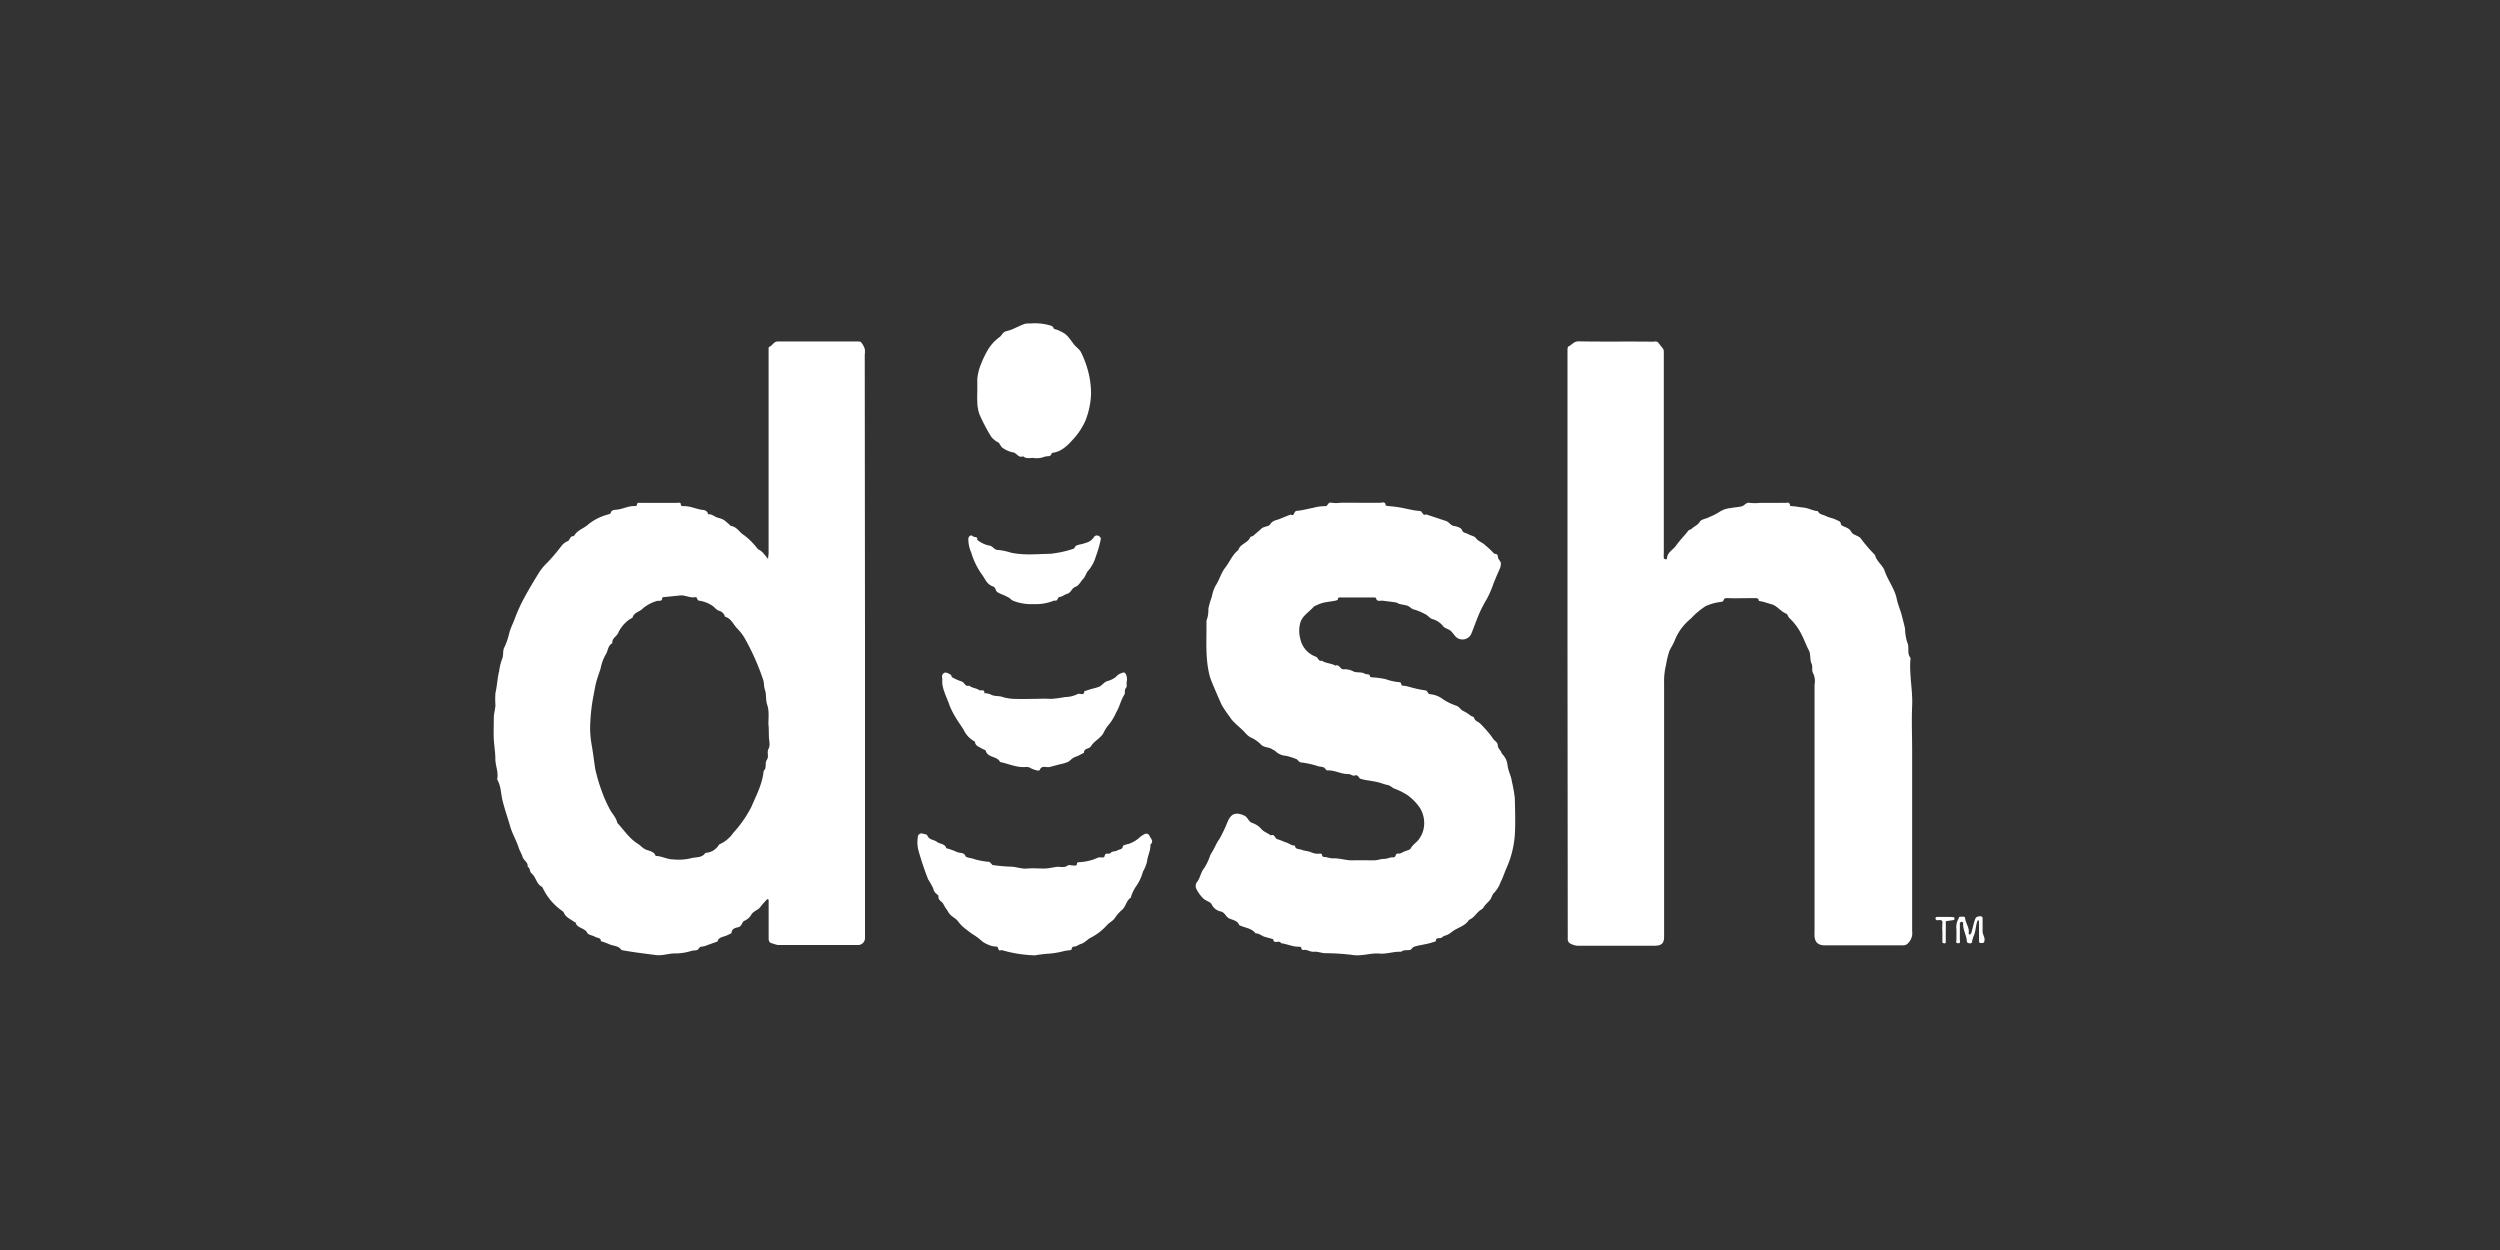
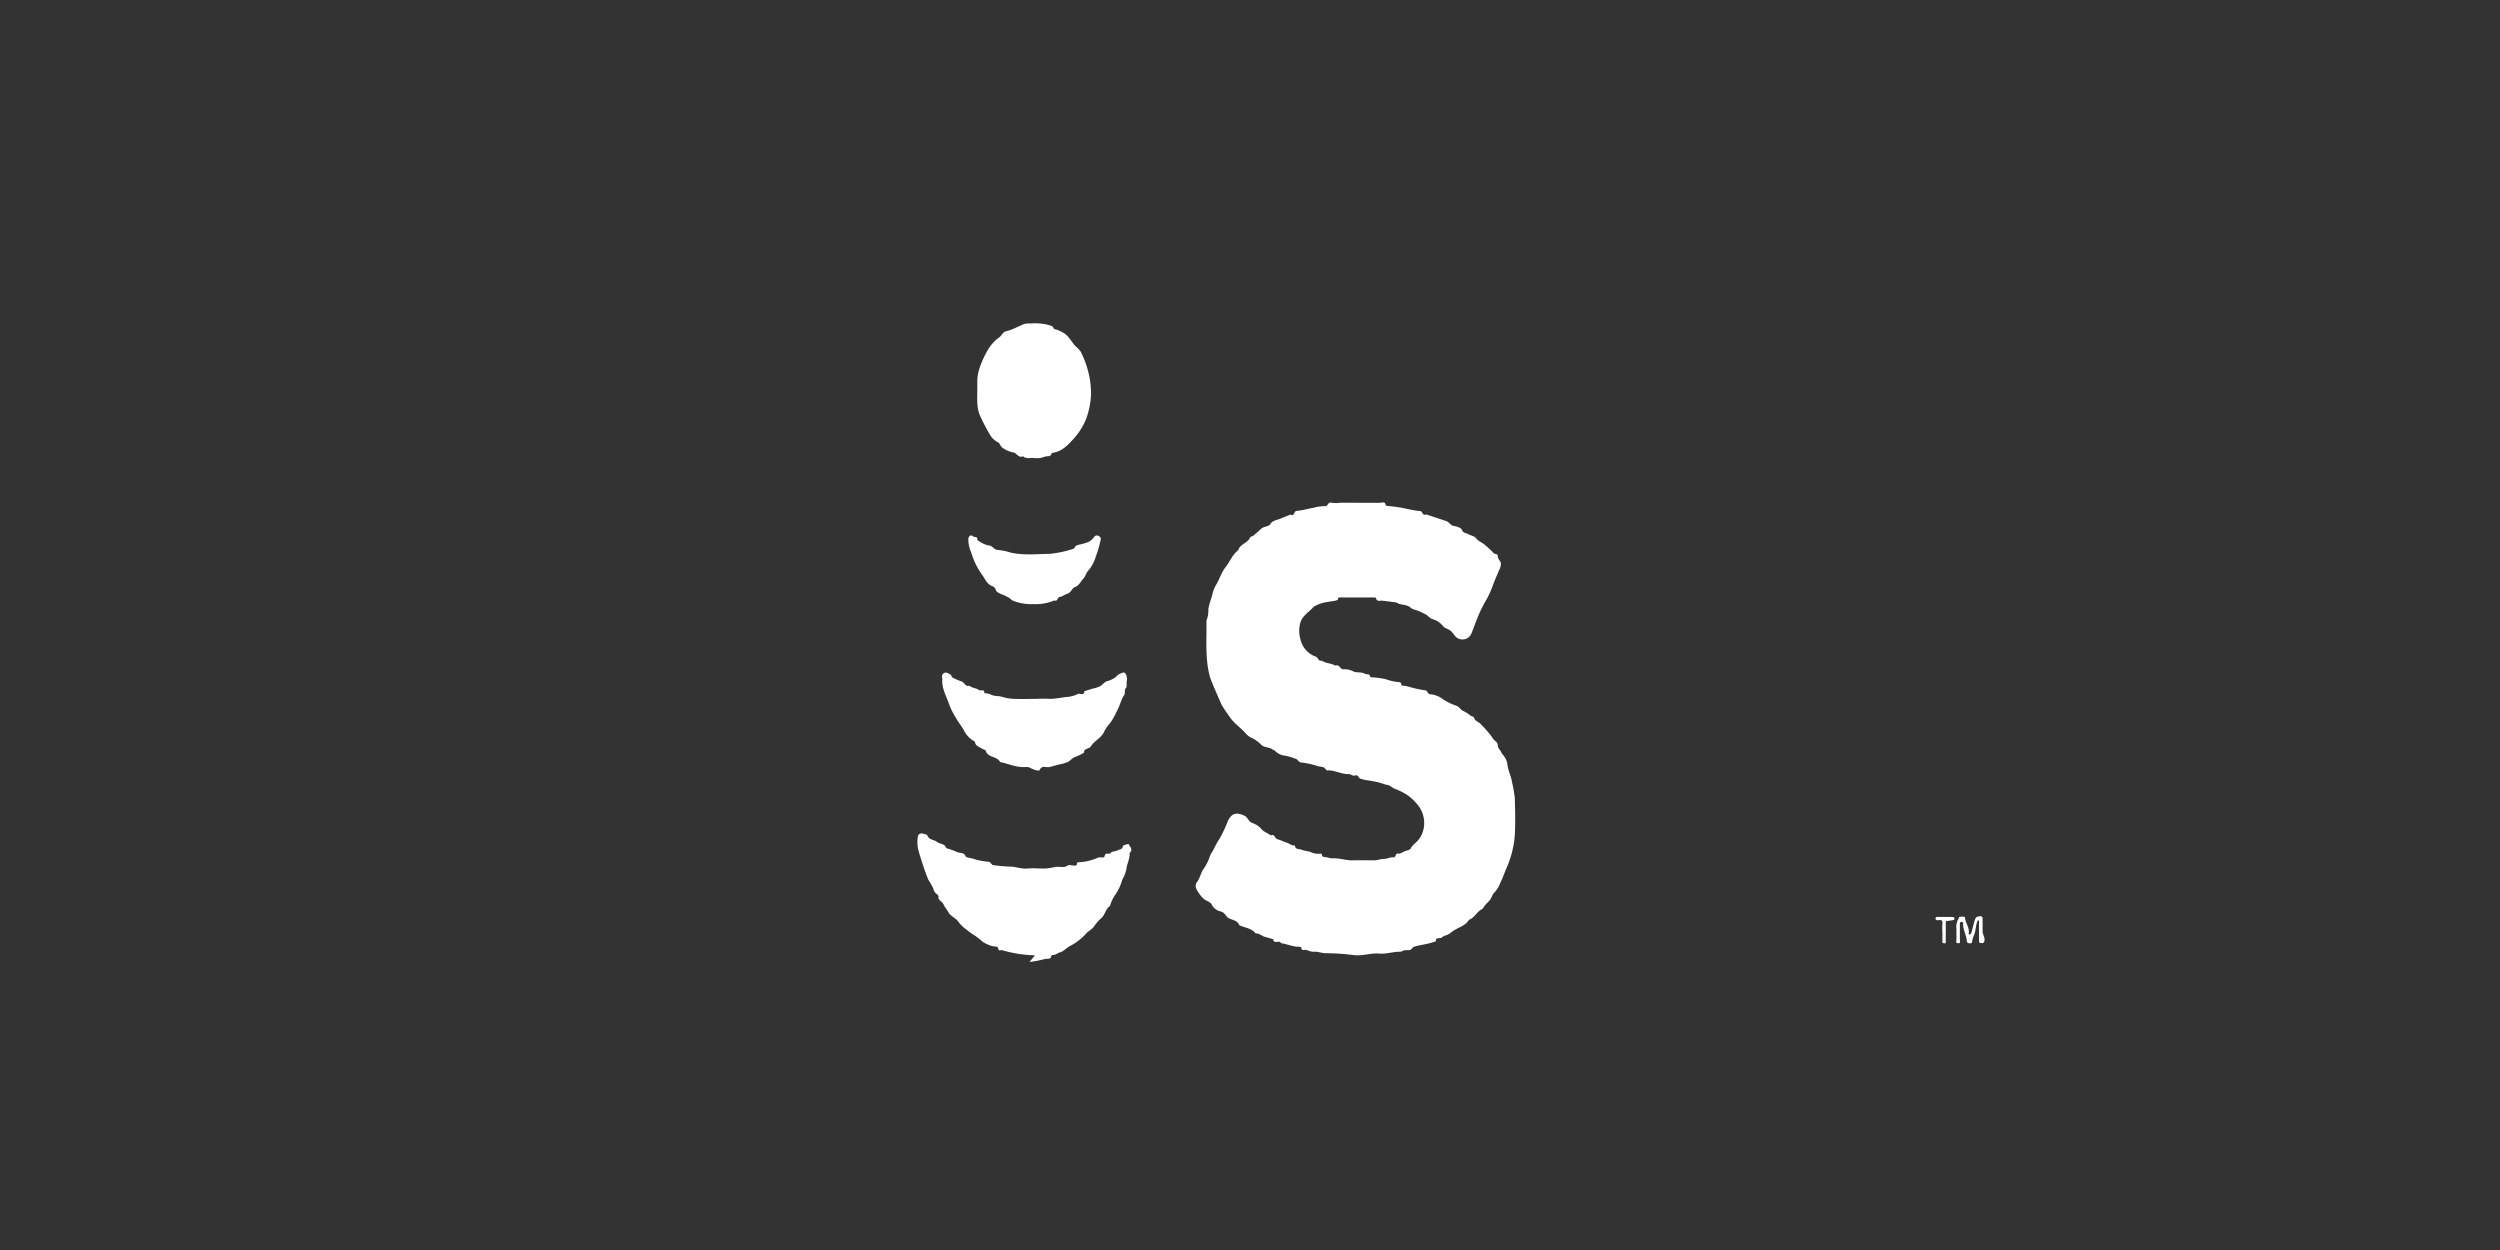
<svg xmlns="http://www.w3.org/2000/svg" id="DISH" viewBox="0 0 500 250">
  <rect x="0" y="0" width="500" height="250" fill="#333333" stroke="none" />
  <defs>
    <style>.cls-1{fill:#fff;}</style>
  </defs>
  <title>DISH</title>
-   <path class="cls-1" d="M173,128.94v57.67c0,.33,0,.66,0,1a1.39,1.39,0,0,1-1.49,1.39q-8,0-15.93,0a7.67,7.67,0,0,1-1.08-.31c-.68-.12-.77-.53-.77-1.08,0-2.16,0-4.32,0-6.48,0-.39,0-.78,0-1.16,0-.06-.26-.16-.28-.14-.38.39-.75.8-1.11,1.22a6.23,6.23,0,0,1-.51.62c-.51.41-1.23.7-1.54,1.21a2.82,2.82,0,0,1-1.38,1.26c-.58.26-.46,1.14-1.33,1.32-.45.09-1.24.28-1.27,1.09,0,.17-.53.31-.81.47-.7.4-1.75.29-2,1.28l-2,.71a3.46,3.46,0,0,1-1.08.31c-.51,0-.56.3-.81.56s-.83.18-1.26.28a11.13,11.13,0,0,1-3.1.53c-1.36-.08-2.67.5-4.06.32-2.31-.3-4.63-.57-6.91-1-.54-.91-1.63-.78-2.44-1.17a13.67,13.67,0,0,0-1.66-.6c0-.76-.77-.62-1.17-.88s-1.35-.38-1.54-.77c-.51-1.07-2.15-.91-2.38-2.17,0,0-.23,0-.3-.07-.71-.55-1.64-.88-2-1.78a1.47,1.47,0,0,0-.48-.48,11.74,11.74,0,0,1-3.75-4.48.6.6,0,0,0-.19-.25c-1.12-.6-1.15-1.94-2.08-2.7-.37-.3-.21-1-.77-1.34.14-.86-.78-1.22-1-1.93s-.59-1.25-.78-1.84c-.46-1.44-1.25-2.74-1.67-4.17-.53-1.85-1.19-3.65-1.62-5.53-.29-1.3-.27-2.71-1-3.92a.32.32,0,0,1,0-.17c.26-1.37-.38-2.66-.38-4s-.25-2.68-.31-4,0-2.77,0-4.16c0-.84.27-1.67.33-2.52a17,17,0,0,1,0-2.48c.34-1.46.38-2.95.74-4.37a11.2,11.2,0,0,1,.58-2.42c.35-.68.08-1.66.45-2.31a13.4,13.4,0,0,0,1-2.94c.28-1,.76-1.92,1.12-2.89a32.39,32.39,0,0,1,1.71-3.81c1-1.88,2.11-3.72,3.24-5.54a11.25,11.25,0,0,1,1.6-1.86,40.11,40.11,0,0,0,2.74-3.24,3.06,3.06,0,0,1,1.29-1c.39-.14.4-1,1.12-1,.08,0,.19-.14.25-.23.64-1,1.89-1.33,2.71-2.1a10.46,10.46,0,0,1,4-2c.18-.06.47-.16.5-.27.11-.66.8-.65,1.14-.68,1.28-.1,2.42-.81,3.74-.72.12,0,.38-.14.37-.21,0-.56.38-.44.71-.44h7.35c.25,0,.66-.17.7.24s.22.43.55.42c1.36-.06,2.56.62,3.89.76.31,0,1,.25,1,.87.8-.11,1.3.51,2,.69,1.11.31,1.11.33,2.33,1.4.09.08.16.22.25.23,1.25.17,1.71,1.33,2.66,1.87a13.93,13.93,0,0,1,2.31,2.23c.24.22.32.54.73.7a3.3,3.3,0,0,1,1,.91c.27.29.5.61.75.92,0-.43.1-.86.1-1.29q0-19.77,0-39.55c0-.39,0-.78,0-1.17,0-.15,0-.4.12-.43.68-.23.86-1.09,1.78-1.08,5.25,0,10.51,0,15.76,0,.28,0,.68,0,.8.12a4.33,4.33,0,0,1,.77,1.35,3.74,3.74,0,0,1,0,1.16Zm-19.26,16.49c-.19-1.26.24-2.89-.31-4.51-.32-.94-.11-2-.45-3-.25-.68-.12-1.38-.36-2a47.55,47.55,0,0,0-3.79-8.47,10.38,10.38,0,0,0-1.4-1.77c-.79-.8-1.18-2-2.44-2.34a1.61,1.61,0,0,0-1.2-1.19c-.53-.17-.86-.69-1.31-1a6.53,6.53,0,0,0-2.53-1c-.67,0-.41-.81-.89-.72-1.06.22-2-.44-3-.34l-3.35.34c-.1,0-.28.09-.28.13.07.86-.74.49-1.1.65a7.62,7.62,0,0,0-2.81,1.52c-.6.64-1.72.76-2,1.75,0,.12-.27.17-.4.27a4.45,4.45,0,0,0-.91.69,6.59,6.59,0,0,0-1.51,2c-.26.84-1.38,1.19-1.22,2.18-1,.55-.84,1.67-1.43,2.44a8.85,8.85,0,0,0-.92,2.62c-.28.88-.61,1.75-.86,2.65s-.4,2-.6,2.93a36.86,36.86,0,0,0-.59,4.89,19,19,0,0,0,.23,4.68c.28,1.61.49,3.25.72,4.87a34.26,34.26,0,0,0,1.36,4.63,24.82,24.82,0,0,0,1.43,3.25c.47,1.06,1.42,1.86,1.64,3,1.33,1.42,2.38,3.1,4.08,4.16.6.37,1,.94,1.72,1.21s1.59.38,1.87,1.24c1.17,0,2.22.66,3.37.68a10.83,10.83,0,0,0,3.58-.19c1-.33,2.29,0,3-1.11a3.3,3.3,0,0,0,2.74-1.67,6.61,6.61,0,0,0,2.83-2.32,23.37,23.37,0,0,0,3.63-5.22c1-2.33,2.21-4.61,2.45-7.18.69-.61.17-1.51.65-2.24s-.08-1.41.33-2.19.07-1.63.07-2.46Z" />
-   <path class="cls-1" d="M313.5,128.69V71c0-.39,0-.78,0-1.17,0-.19.09-.5.22-.56.69-.29,1-1,2-1,5,.1,9.92,0,14.88.07.37,0,.74-.22,1.16.32.89,1.17,1,1.1,1,1.76v40.06a11.18,11.18,0,0,0,0,1.16c0,.09.23.19.37.22s.27-.08.27-.13c0-1.24,1.2-1.74,1.8-2.6.73-1.05,1.71-2,2.46-3,.13-.18.5-.2.67-.38.53-.5,1.25-.74,1.67-1.45.29-.47,1.25-.53,1.84-.88a11.71,11.71,0,0,0,2.14-1.1,4.84,4.84,0,0,1,2.12-.7c.76-.17,1.56-.16,2.3-.37.55-.16.82-.85,1.62-.67a8.78,8.78,0,0,0,1.92,0h4a9.2,9.2,0,0,1,1.05,0c.39,0,1-.27,1,.52,0,0,.18.13.27.13.79,0,1.57.21,2.32.27,1.09.08,2,.68,3,.73.29.71,1.08.69,1.65,1s1.36.39,1.95.71c.37.21,1,.26,1,.9,0,.12.21.27.35.34.65.33,1.35.44,1.76,1.25.29.56,1.39.69,1.84,1.23a30.49,30.49,0,0,0,2.88,3.35c.28,1.28,1.54,2,1.94,3.22.66,1.91,2,3.53,2.4,5.56.26,1.23.82,2.44,1.11,3.7.18.76.41,1.51.55,2.27a9.81,9.81,0,0,0,.42,2.66c.52,1-.09,2.16.62,3.09.14.19,0,.54,0,.82-.14,3,.51,5.88.38,8.84s0,6,0,9v27.09c0,3,0,6,0,9a2.77,2.77,0,0,1-.31,1.71c-.42.64-.73,1.07-1.44,1.1H365c-1.33,0-2-.57-2.09-1.82a11.2,11.2,0,0,1,0-1.16q0-24.6,0-49.2a3.47,3.47,0,0,0-.28-2.22c-.36-.53,0-1.3-.34-2s-.11-1.85-.52-2.61c-.54-1-.9-2.09-1.43-3.1a11.54,11.54,0,0,0-2.47-3.36c-.27-.24-.35-.77-.64-.88-1.14-.44-1.78-1.58-3-1.89-.63-.16-1.24-.4-1.87-.54-.33-.07-.72,0-.67-.49a1.12,1.12,0,0,0-.58-.18c-1.93,0-3.86.07-5.78,0-.72,0-.49.62-.9.71-.6.11-1.2.18-1.78.34a12.93,12.93,0,0,0-1.51.55,15.47,15.47,0,0,0-2.79,2.31,2.72,2.72,0,0,1-.24.24,10.62,10.62,0,0,0-3.24,4.51c-.29.65-.7,1.28-1,1.94a18.61,18.61,0,0,0-.66,2.72,14.05,14.05,0,0,0-.39,3.67q0,25.11,0,50.21v.49c0,1.35-.47,1.82-1.91,1.84-1.86,0-3.73,0-5.6,0h-9.63a3.25,3.25,0,0,1-1.28-.28c-.66-.26-.88-.57-.85-1.18,0-.33,0-.67,0-1Z" />
  <path class="cls-1" d="M271.42,100.56c1.52,0,3,0,4.55,0,.42,0,1.12-.36,1.16.52,0,0,.29.12.45.13a22.9,22.9,0,0,1,2.32.27c1.36.22,2.69.63,4.07.72.57,0,.49,1.05,1.26.68l4,1.33c.63.21.87.91,1.63,1,.56.08,1.39.38,1.52.76.24.69.84.59,1.24.85s1.26.38,1.55.79c.49.68,1.32.87,1.82,1.39a16.63,16.63,0,0,1,1.73,1.61c.22.31.8,0,.84.65s.55.91.62,1.39a2.75,2.75,0,0,1-.34,1.34c-.39.91-.78,1.8-1.14,2.72a20.57,20.57,0,0,1-1.35,3.11,24.74,24.74,0,0,0-1.32,2.49c-.66,1.45-1.18,3-1.77,4.45a1.94,1.94,0,0,1-3,.69c-.43-.39-.71-.94-1.16-1.31s-1.2-.49-1.49-.92a4.11,4.11,0,0,0-2.18-1.42c-.59-.22-.88-.78-1.46-1a10.77,10.77,0,0,0-2.06-.87c-.63-.11-.9-.59-1.4-.77s-1.06-.22-1.59-.36c-.26-.06-.48-.27-.74-.31-.88-.14-1.77-.23-2.65-.35-.49-.06-1.19.31-1.33-.56,0-.06-.41-.09-.63-.09h-6.3c-.34,0-.73-.08-.7.47,0,0-.36.16-.56.19-.82.15-1.65.23-2.45.42a9.06,9.06,0,0,0-1.49.59,1.18,1.18,0,0,0-.37.24c-.89,1-2.2,1.74-2.62,3.09a6.06,6.06,0,0,0,0,3.35,4.82,4.82,0,0,0,3.09,3.5c.52.2.48,1,1.2.79.81.57,1.88.5,2.72,1,.85-.38.9.91,1.79.72a3.81,3.81,0,0,1,1.87.47c.72.28,1.54,0,2.26.45.31.19.94-.13,1,.57,0,0,.18.1.29.12a17.55,17.55,0,0,1,2.82.37,10.56,10.56,0,0,0,2.69.6c.63,0,.25.68.73.7a7.14,7.14,0,0,1,1.14.19,23.27,23.27,0,0,0,3.34.75c.63.06.39.74,1.07.78a4.94,4.94,0,0,1,2.51,1,11.33,11.33,0,0,0,2.74,1.32c.59.25.82.85,1.43,1.08a8.14,8.14,0,0,1,1.36.89c.23.14.64.22.68.39.15.67.81.79,1.22,1.17a25.61,25.61,0,0,1,2.08,2.33c.21.24.36.52.55.78.32.42.9.62.9,1.32,0,.41.42.82.65,1.22a2,2,0,0,0,.31.54,3.66,3.66,0,0,1,1,2.25c.15,1.1.71,2.07.86,3.18a29.71,29.71,0,0,1,.58,3.24c.06,2.49.15,5,0,7.48a19.71,19.71,0,0,1-1.69,6.64c-.39.89-.68,1.85-1.13,2.7a6.41,6.41,0,0,1-1.3,2.17c-.38.32-.48.92-.78,1.34s-.68.73-1,1.1-.41.7-.72.87c-1,.53-1.44,1.7-2.55,2.11-.65,1.1-1.89,1.45-2.92,2.06-.41.25-.77.59-1.19.83s-1,.3-1.28.62-1.32-.14-1.23.78c-.46.14-.92.31-1.39.42s-1.07.23-1.6.34a9.21,9.21,0,0,0-1.42.35c-.29.12-.47.57-.75.62-.6.11-1.25-.08-1.78.36-1.48-.08-2.89.5-4.41.36s-3.25.48-4.93.33a45,45,0,0,0-5.81-.4c-.73,0-1.5-.36-2.3-.29s-1.36-.53-2.14-.34c-.09,0-.35-.15-.35-.24,0-.39-.22-.43-.55-.42-1.24,0-2.34-.56-3.54-.71-.25-.73-1.51.3-1.55-.8l-1.71-.48c-.63-.16-1.09-.75-1.81-.67-.8-1.08-2.18-1.11-3.28-1.66-.29-.85-1.18-1-1.86-1.28-.83-.28-.9-1.19-1.8-1.45a2.58,2.58,0,0,1-1.85-1.41c-.22-.52-1.2-.72-1.69-1.2a7.35,7.35,0,0,1-1.36-1.87,1.41,1.41,0,0,1,0-1.27c.76-.86.8-2,1.54-2.91a10.92,10.92,0,0,0,1.19-2.51c.07-.14.13-.29.21-.42a13.82,13.82,0,0,0,.83-1.5,11,11,0,0,1,.87-1.49,29.46,29.46,0,0,0,1.59-3.36c.71-1.71,1.72-2,3.41-1.2.63.32.75,1.11,1.46,1.41a4.26,4.26,0,0,1,1.75,1.08c.54.73,1.38.92,2,1.43.82-.38.79.63,1.38.78s1.19.47,1.81.67,1,.64,1.67.57c0,.84.9.66,1.35.86s1.16.24,1.74.43a3.26,3.26,0,0,0,1.77.35c.31-.06.57,0,.57.4,0,.09.22.25.34.25.62,0,1.25.31,1.78.28,1.39-.07,2.68.45,4.06.4s2.8,0,4.2,0c.65,0,1.3-.29,2-.29s1.23-.37,1.77-.31c.74.09.37-.9,1.1-.75.35.07.79-.26,1.19-.43s1.11-.28,1.27-.6c.43-.82,1.29-1.25,1.75-2a5.15,5.15,0,0,0,.81-1.82,5.77,5.77,0,0,0-.83-4.46,10.69,10.69,0,0,0-2.23-2.28,12.15,12.15,0,0,0-2.76-1.4c-.47-.19-.8-.64-1.4-.74s-1.23-.39-1.86-.54-1.18-.23-1.78-.34a9.16,9.16,0,0,1-1.76-.37c-.38-.15-.41-.86-1.1-.64-.47.15-.88-.31-1.25-.29-1.49.06-2.78-.82-4.27-.73-.23,0-.45-.48-.74-.62a5.75,5.75,0,0,0-1-.18,17.05,17.05,0,0,0-3.31-.77c-.73,0-.77-.6-1.25-.74a14.21,14.21,0,0,0-2-.62,3.23,3.23,0,0,1-2.17-1c-.1-.11-.31-.12-.43-.22-.7-.57-1.78-.34-2.42-1.08a6.44,6.44,0,0,0-2.07-1.39,4.51,4.51,0,0,1-1.12-1c-1-1.08-2.32-1.93-3.07-3.19a21.56,21.56,0,0,1-1.58-2.36c-.5-1.16-2-4.49-2.32-5.57-1-3.7-.62-7.46-.69-11.2a5.77,5.77,0,0,0,.38-2.36,15.67,15.67,0,0,1,.68-2.38,8,8,0,0,1,.73-2.2c.79-1.19,1.11-2.58,2-3.72s1.39-2.54,2.59-3.47c.33-1.22,1.91-1.39,2.36-2.54.07-.17.51-.19.69-.37.48-.46,1-.83,1.52-1.34s1.53-.43,1.8-.9c.5-.82,1.3-.81,2-1.11s1.39-.56,2.08-.84c.84.48.55-.68,1.25-.74,1.07-.08,2.14-.4,3.22-.59a9,9,0,0,1,2.49-.35c.51.05.47-.91,1.26-.68a6.3,6.3,0,0,0,1.74,0h3.33Z" />
-   <path class="cls-1" d="M207,191.07a26,26,0,0,1-6.71-1.07c-.81.43-.47-.73-1.08-.69a3.85,3.85,0,0,1-1.43-.32,6,6,0,0,1-1.28-.66,12.48,12.48,0,0,0-1.54-1.22,12.87,12.87,0,0,1-1.59-1.13,7.47,7.47,0,0,1-1.81-1.78c-.52-.65-1.41-.93-1.86-1.73-.3-.54-.72-1-1-1.61s-1.13-.77-1-1.61c0-.18-.33-.41-.54-.59a1.88,1.88,0,0,1-.52-1,15.51,15.51,0,0,0-1-1.76,58.91,58.91,0,0,1-2-6,7,7,0,0,1-.06-2.62.72.72,0,0,1,.9-.57c.36.09.94.18,1,.4.33.9,1.32.79,1.9,1.26s1.63.33,1.87,1.27a13.17,13.17,0,0,1,2.11.75c.56.3,1.43,0,1.75.85.1.26.86.34,1.33.45a13.88,13.88,0,0,0,3.39.68c.13,0,.27.23.41.35s.2.28.32.29a32.19,32.19,0,0,0,3.52.32c1.14,0,2.19.49,3.36.38s2.21,0,3.32,0c.83,0,1.65-.2,2.48-.32s1.58.26,2.32-.3c.22-.16.68,0,1,0s.89.21.83-.49c0-.05.28-.16.43-.16a10.3,10.3,0,0,0,3.8-.92c.45-.2,1.21.25,1.32-.36.15-.81.91-.14,1.23-.62.2-.3.94-.22,1.33-.47s1-.11,1.07-.83c0-.18.72-.36,1.14-.46a6,6,0,0,0,2.28-1.35,4.17,4.17,0,0,1,1-.64.67.67,0,0,1,.88.32c.23.58,1,1.12.21,1.81.08,1.19-.57,2.25-.67,3.38a7.25,7.25,0,0,1-.81,2,9.46,9.46,0,0,1-1.46,3.08,8,8,0,0,0-.93,1.95c0,.05,0,.14,0,.16-1,.62-1,1.88-1.92,2.58a8.16,8.16,0,0,0-1.37,1.61c-.41.54-1.05.83-1.52,1.34a11.06,11.06,0,0,1-3.22,2.5c-.73.35-1.21,1.05-2,1.27-.47.13-.9.55-1.33.52-.67,0-.35.64-.73.71s-.78.08-1.16.15a16.71,16.71,0,0,1-2.92.54A26,26,0,0,0,207,191.07Z" />
+   <path class="cls-1" d="M207,191.07a26,26,0,0,1-6.71-1.07c-.81.43-.47-.73-1.08-.69a3.85,3.85,0,0,1-1.43-.32,6,6,0,0,1-1.28-.66,12.48,12.48,0,0,0-1.54-1.22,12.87,12.87,0,0,1-1.59-1.13,7.47,7.47,0,0,1-1.81-1.78c-.52-.65-1.41-.93-1.86-1.73-.3-.54-.72-1-1-1.61s-1.13-.77-1-1.61c0-.18-.33-.41-.54-.59a1.88,1.88,0,0,1-.52-1,15.51,15.51,0,0,0-1-1.76,58.91,58.91,0,0,1-2-6,7,7,0,0,1-.06-2.62.72.72,0,0,1,.9-.57c.36.09.94.18,1,.4.33.9,1.32.79,1.9,1.26s1.63.33,1.87,1.27a13.17,13.17,0,0,1,2.11.75c.56.3,1.43,0,1.75.85.1.26.86.34,1.33.45a13.88,13.88,0,0,0,3.39.68c.13,0,.27.23.41.35s.2.28.32.29a32.19,32.19,0,0,0,3.52.32c1.14,0,2.19.49,3.36.38s2.21,0,3.32,0c.83,0,1.65-.2,2.48-.32s1.58.26,2.32-.3c.22-.16.68,0,1,0s.89.21.83-.49c0-.05.28-.16.43-.16a10.3,10.3,0,0,0,3.8-.92c.45-.2,1.21.25,1.32-.36.15-.81.91-.14,1.23-.62.2-.3.94-.22,1.33-.47s1-.11,1.07-.83c0-.18.72-.36,1.14-.46c.23.58,1,1.12.21,1.81.08,1.19-.57,2.25-.67,3.38a7.25,7.25,0,0,1-.81,2,9.46,9.46,0,0,1-1.46,3.08,8,8,0,0,0-.93,1.95c0,.05,0,.14,0,.16-1,.62-1,1.88-1.92,2.58a8.16,8.16,0,0,0-1.37,1.61c-.41.54-1.05.83-1.52,1.34a11.06,11.06,0,0,1-3.22,2.5c-.73.35-1.21,1.05-2,1.27-.47.13-.9.55-1.33.52-.67,0-.35.64-.73.71s-.78.08-1.16.15a16.71,16.71,0,0,1-2.92.54A26,26,0,0,0,207,191.07Z" />
  <path class="cls-1" d="M195.46,78c0-.72,0-1.44,0-2.16a9.92,9.92,0,0,1,.69-2.89,19.28,19.28,0,0,1,1.48-3.07,8.39,8.39,0,0,1,2.34-2.5c.44-.39.6-1,1.38-1.17a6.94,6.94,0,0,0,1.65-.6c1.92-.85,1.89-.95,3.08-.91a10.7,10.7,0,0,1,3.55.28c.46.17.9.11,1.1.69.06.19.57.22.86.35,1.63.75,1.74.87,3.14,2.78.48.66,1.26,1.07,1.58,1.87a19.61,19.61,0,0,1,1.63,5,18.19,18.19,0,0,1,.27,3.2,16.43,16.43,0,0,1-1.1,5.21,13.7,13.7,0,0,1-2.53,3.83c-1.15,1.27-2.34,2.47-4.23,2.68-.14.93-1,.52-1.54.8a4.31,4.31,0,0,1-2.19.19c-.66,0-1.39.22-2-.32-1,.41-1.25-.74-2.1-.8a5.51,5.51,0,0,1-2-.89c-.22-.12-.35-.41-.51-.62s-.13-.32-.25-.4a4.36,4.36,0,0,1-1.52-1.21,34.54,34.54,0,0,1-2.38-4.55,8,8,0,0,1-.4-2.5C195.41,79.51,195.46,78.73,195.46,78Z" />
  <path class="cls-1" d="M188.45,136.1a2,2,0,0,0,0-.49.83.83,0,0,1,.53-1.08c.35-.08.81.22,1.18.42.14.08.13.43.28.51a10.76,10.76,0,0,0,1.9.84c.58.18.69,1.12,1.53.83.53.5,1.36.46,1.89.86.35.26,1.23-.27,1.1.64a3.94,3.94,0,0,1,1.28.26c.75.45,1.61.21,2.4.52a9.26,9.26,0,0,0,2.81.37c1,.06,2,0,3,0,1.28,0,2.58-.09,3.85,0a24.06,24.06,0,0,0,2.83-.37,5.74,5.74,0,0,0,2.52-.61c.43-.22,1.27.46,1.31-.55l1.53-.49a9.31,9.31,0,0,0,1.55-.46c.57-.31,1-1,1.59-1.09a5,5,0,0,0,1.59-.78c.15-.1.24-.3.39-.38a3,3,0,0,1,1.24-.56c.45,0,.75,1.08.62,1.68s.09,1.11-.17,1.41c-.41.47-.09,1-.34,1.37-.71,1.11-.94,2.41-1.62,3.52a10,10,0,0,1-1.56,2.55,7.42,7.42,0,0,0-1,1.62c-.66,1.08-1.88,1.59-2.5,2.63-.34.56-1.43.35-1.37,1.26a11.39,11.39,0,0,1-1.72.84c-.62.2-1,.72-1.46,1a8,8,0,0,1-1.7.5l-2,.53c-.67.17-1.56-.44-2,.61-.12.28-1.23-.06-1.95-.47a1.58,1.58,0,0,0-.81-.14c-1.83.16-3.45-.65-5.16-1-.54-1.2-2.45-.81-2.85-2.22-.06-.21-.54-.31-.81-.48-.53-.35-1.25-.5-1.35-1.27,0-.09-.14-.18-.24-.23a5,5,0,0,1-2-2.18c-.5-.86-1.13-1.64-1.62-2.52a14.42,14.42,0,0,1-1.31-2.64C189.31,139.31,188.4,137.82,188.45,136.1Z" />
  <path class="cls-1" d="M206.77,120.82a10,10,0,0,1-4-.61,1.92,1.92,0,0,1-.8-.56,10.41,10.41,0,0,0-1.71-.82c-.43-.24-1-.33-1.15-1a1,1,0,0,0-.6-.58c-1.16-.41-1.47-1.47-2.1-2.31a14.71,14.71,0,0,1-2.17-4.45,6.58,6.58,0,0,1-.57-2.77c.06-.49.53-.83.87-.5s1.07,0,.9.76c0,0,.16.13.26.18a5.69,5.69,0,0,0,2,.93c.85,0,1.06.9,1.89.9a11.93,11.93,0,0,1,2.55.53c2.63.59,5.28.28,7.9.24a21.56,21.56,0,0,0,4.63-1c.23-.06.33-.49.57-.63a4,4,0,0,1,.93-.27,13.11,13.11,0,0,0,1.39-.42,2.68,2.68,0,0,0,1.26-1.07.71.71,0,0,1,1-.13c.3.2.43.4.27.92a22.89,22.89,0,0,1-.92,3.13,7.72,7.72,0,0,1-1.45,2.76c-.48.45-.58,1.19-1.09,1.73s-.86,1.36-1.57,1.6-.84,1.19-1.64,1.39c-.51.13-1,.6-1.47.61s-.37,1-1.07.71A9.52,9.52,0,0,1,206.77,120.82Z" />
  <path class="cls-1" d="M395.8,186.27c0-.66,0-1.33,0-2,0-.09-.11-.18-.17-.27a1.11,1.11,0,0,0-.17.27c-.34.93-.29,1.95-.7,2.88a4.5,4.5,0,0,0-.34,1.19c-.07.44-.41.33-.65.3s-.39-.22-.4-.35c-.05-1.27-.86-2.4-.73-3.71,0-.07-.23-.23-.35-.22s-.32.16-.32.26c0,1.1,0,2.21,0,3.31,0,.28.21.76-.37.72s-.29-.51-.31-.79c0-.66,0-1.32,0-2a3.31,3.31,0,0,1,.35-2c.11-.16.16-.47.27-.49a3.9,3.9,0,0,1,1,0c.05,0,.1.18.11.27.1,1.05.94,1.93.71,3.05,0,.07.11.17.16.26.13-.11.32-.21.36-.34.2-.65.35-1.31.53-2a6.47,6.47,0,0,1,.35-1c.14-.31,1.08-.49,1.28-.25a.68.68,0,0,1,.11.45c0,.83,0,1.66,0,2.49,0,.63.51,1.17.37,1.86-.08.34-.17.46-.53.45s-.56,0-.55-.42C395.82,187.6,395.8,186.93,395.8,186.27Z" />
  <path class="cls-1" d="M389.15,186.51c0,.66,0,1.32,0,2,0,.06-.17.18-.25.17s-.42-.1-.42-.17c0-.71,0-1.43,0-2.15a11.34,11.34,0,0,1,0-1.65c.1-.67-.25-.74-.8-.68-.11,0-.26.05-.34,0s-.26-.21-.26-.32a.44.44,0,0,1,.25-.32c.87,0,1.74,0,2.61,0a6,6,0,0,1,.85.06c.05,0,.11.18.11.27s-.06.26-.11.27c-.54.1-1.09.17-1.63.25v2.31Z" />
</svg>